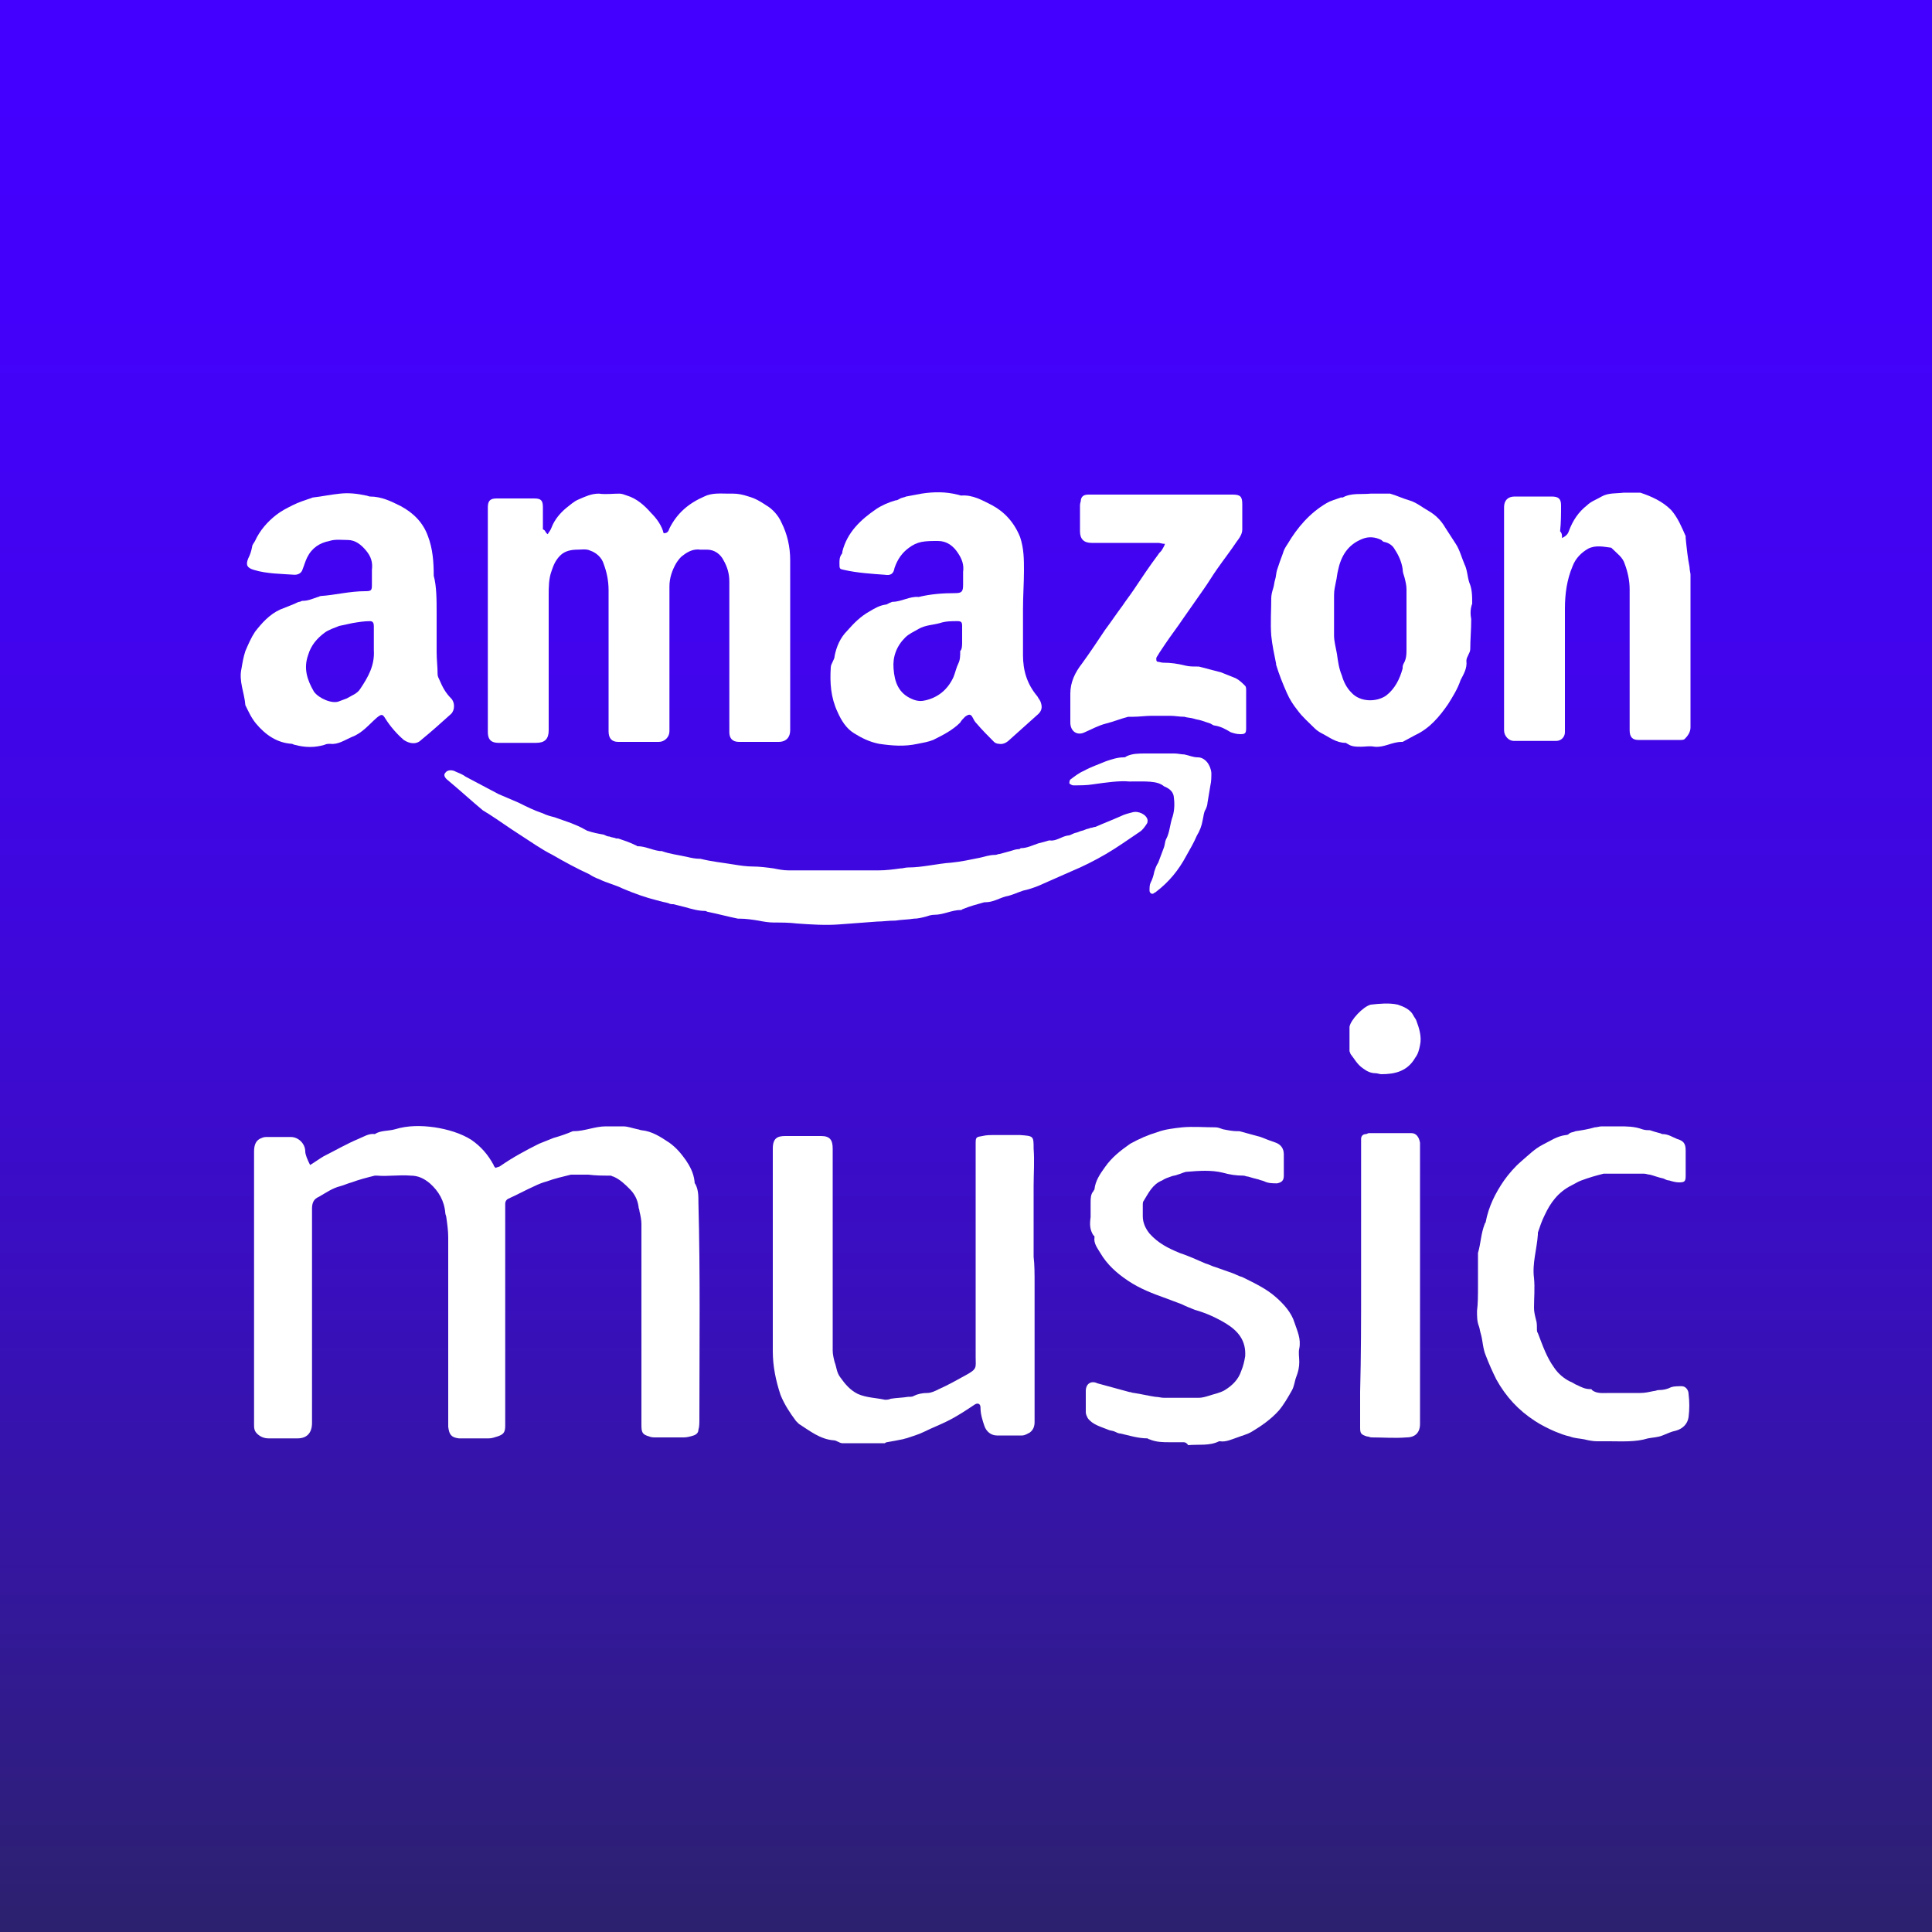
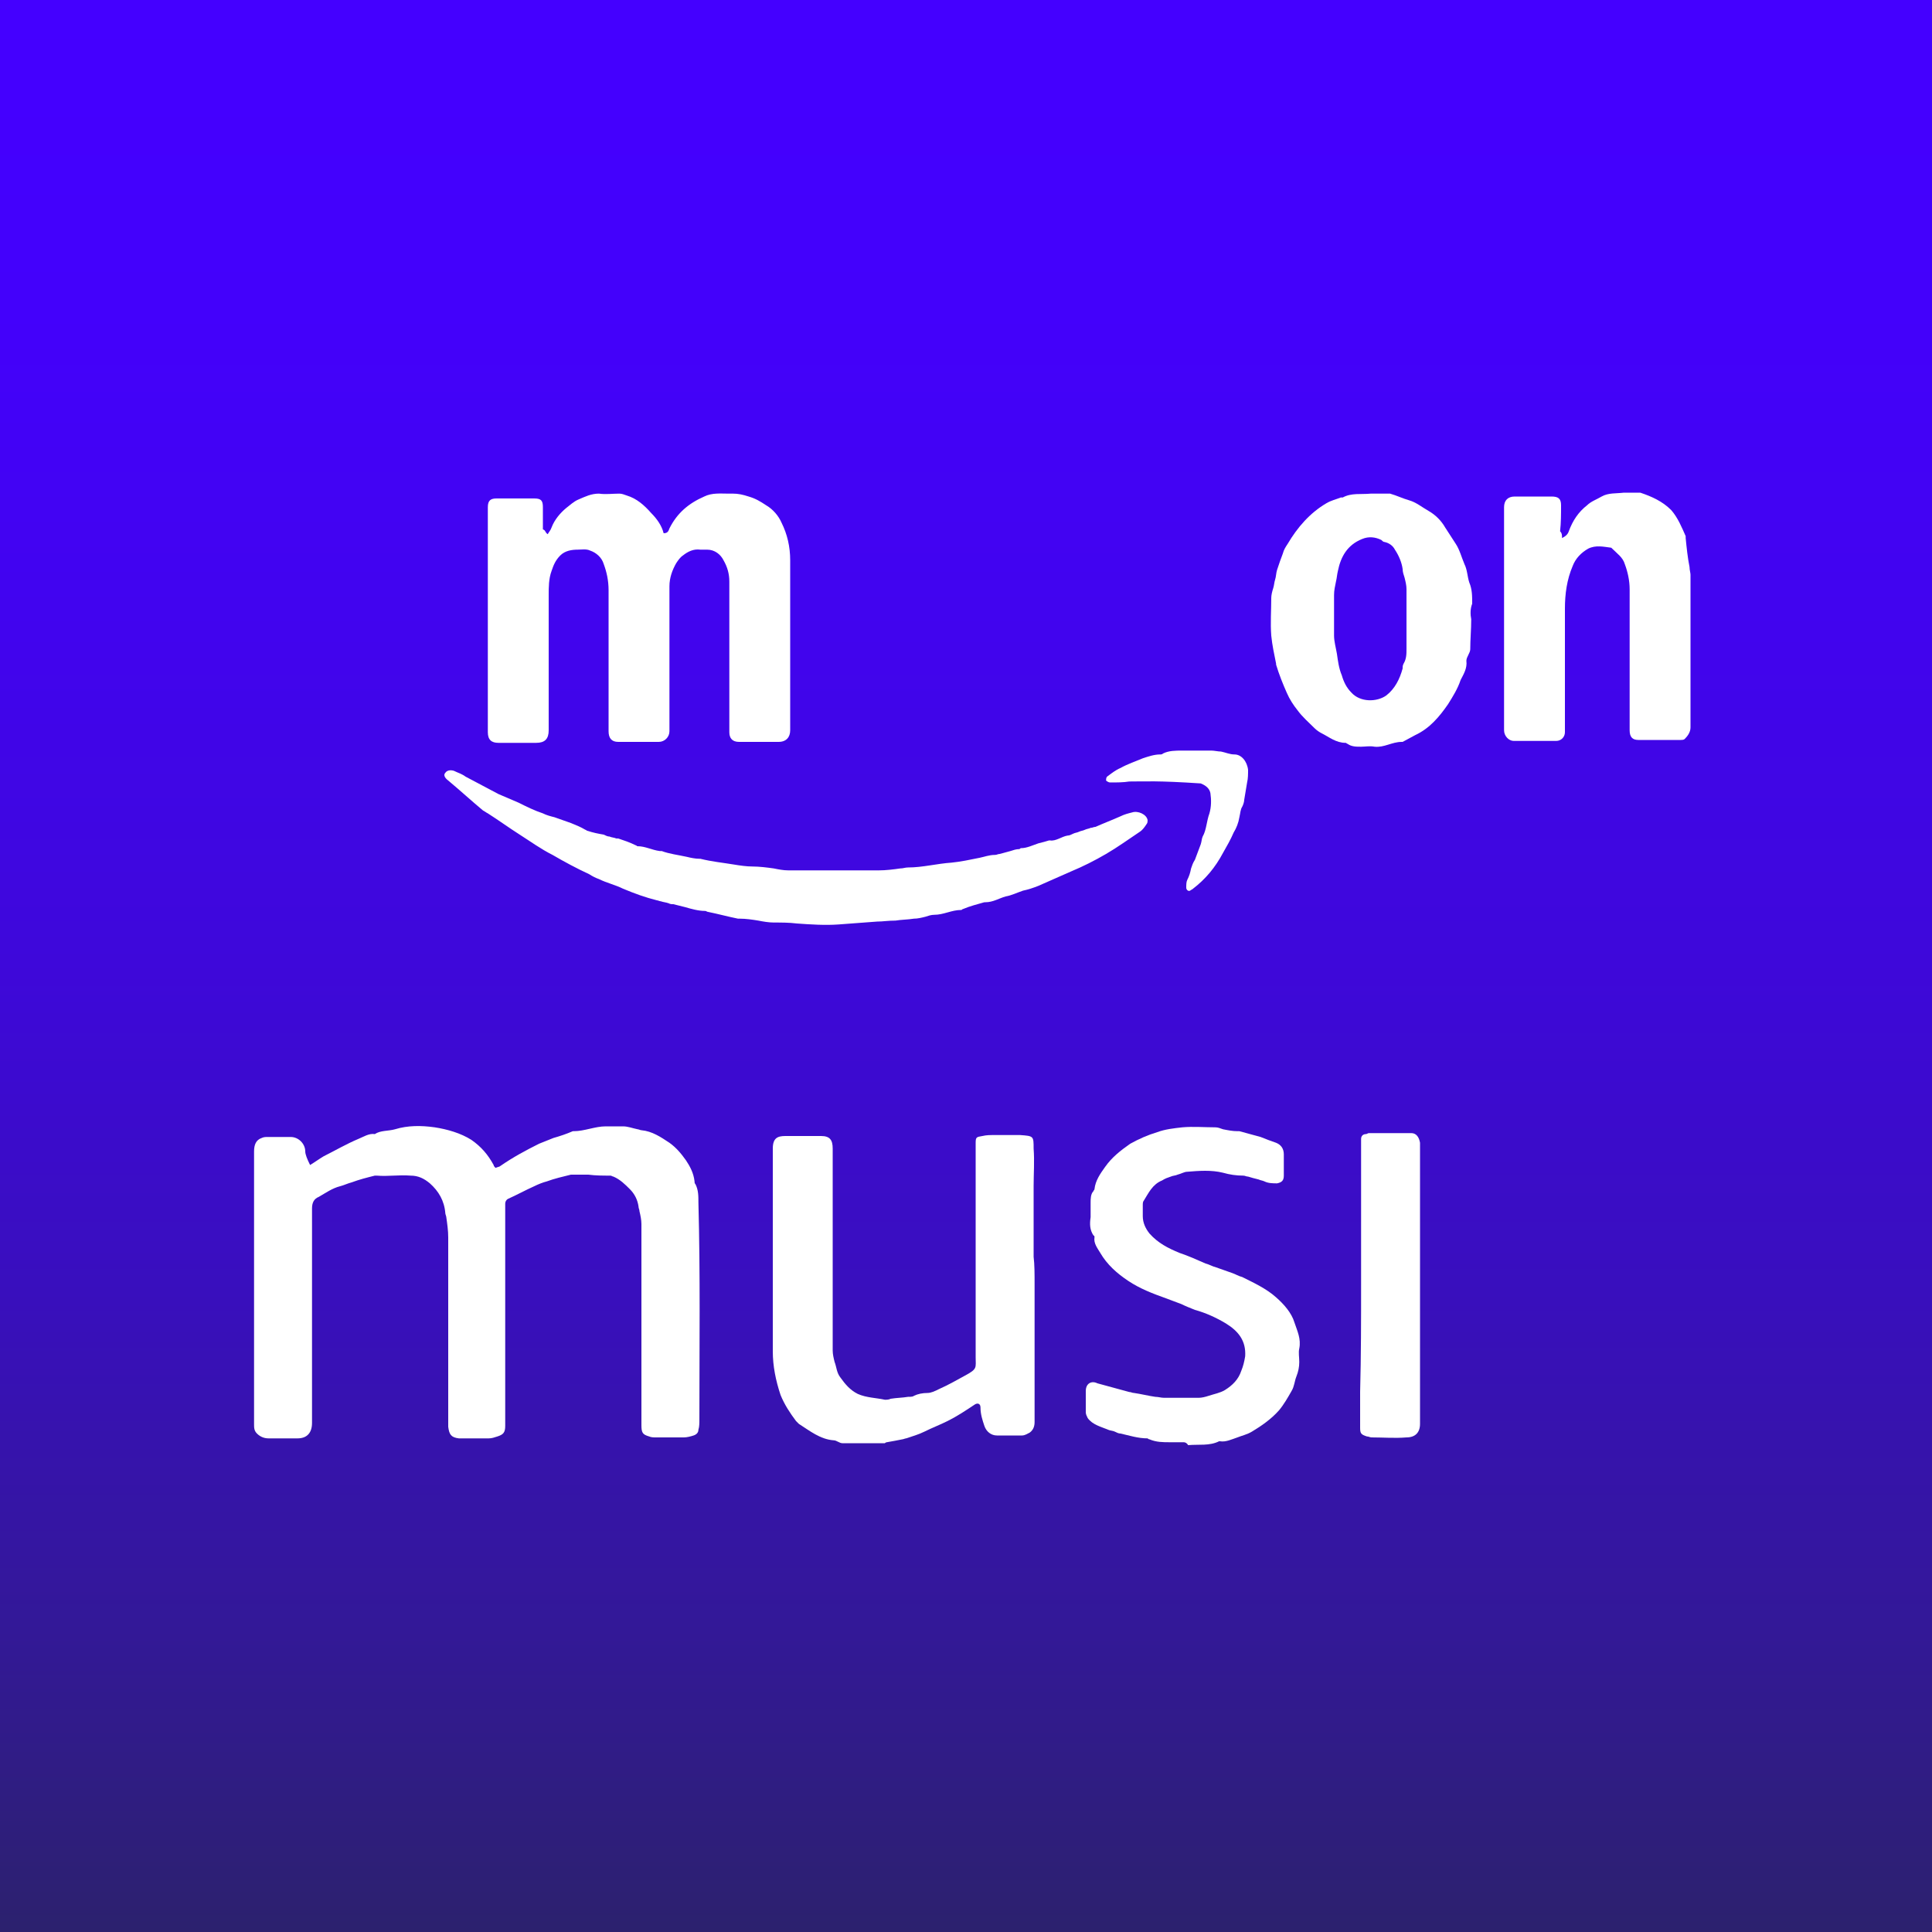
<svg xmlns="http://www.w3.org/2000/svg" version="1.1" id="Layer_1" x="0px" y="0px" viewBox="0 0 200 200" style="enable-background:new 0 0 200 200;" xml:space="preserve">
  <rect x="0" y="0" width="200" height="200" fill="#808080" stroke="none" />
  <style type="text/css">
	.st0{fill:url(#SVGID_1_);}
	.st1{fill:#FFFFFF;}
</style>
  <linearGradient id="SVGID_1_" gradientUnits="userSpaceOnUse" x1="100" y1="-1.000444e-11" x2="100" y2="200">
    <stop offset="0" style="stop-color:#4400FF" />
    <stop offset="0.161" style="stop-color:#4301FB" />
    <stop offset="0.328" style="stop-color:#4104EE" />
    <stop offset="0.498" style="stop-color:#3E08DA" />
    <stop offset="0.669" style="stop-color:#390FBD" />
    <stop offset="0.84" style="stop-color:#331898" />
    <stop offset="1" style="stop-color:#2C216E" />
  </linearGradient>
  <rect class="st0" width="200" height="200" />
  <g>
    <path class="st1" d="M32.1,120.6c0.5-0.3,0.9-0.6,1.4-0.9c1.2-0.6,2.4-1.3,3.6-1.8c0.5-0.2,1.1-0.6,1.7-0.5   c0.6-0.4,1.4-0.3,2.1-0.5c1.3-0.4,2.7-0.4,4.1-0.2c1.3,0.2,2.7,0.6,3.8,1.3c1,0.7,1.7,1.5,2.3,2.6c0,0.1,0.1,0.2,0.2,0.3   c0.2-0.1,0.4-0.1,0.5-0.2c1.3-0.9,2.6-1.6,4-2.3c0.5-0.2,1-0.4,1.5-0.6c0.7-0.2,1.3-0.4,2-0.7c0,0,0,0,0.1,0c1.1,0,2.2-0.5,3.3-0.5   c0.6,0,1.2,0,1.8,0c0.5,0,1,0.2,1.5,0.3c0.1,0,0.3,0.1,0.4,0.1c1.1,0.1,2,0.7,2.9,1.3c0.7,0.5,1.2,1.1,1.7,1.8   c0.4,0.6,0.8,1.3,0.9,2.2c0,0.1,0,0.2,0.1,0.3c0.3,0.6,0.3,1.2,0.3,1.9c0.2,7.5,0.1,14.9,0.1,22.4c0,0.4,0,0.8-0.1,1.1   c0,0.3-0.2,0.5-0.5,0.6c-0.3,0.1-0.7,0.2-1,0.2c-1,0-1.9,0-2.9,0c-0.2,0-0.5,0-0.7-0.1c-0.7-0.2-0.8-0.4-0.8-1.2   c0-6.9,0-13.9,0-20.8c0-0.4-0.1-0.9-0.2-1.3c0-0.2-0.1-0.3-0.1-0.5c-0.1-0.7-0.4-1.3-0.9-1.8c-0.5-0.5-1-1-1.7-1.3   c-0.1,0-0.2-0.1-0.3-0.1c-0.8,0-1.5,0-2.3-0.1c-0.5,0-1,0-1.5,0c-0.1,0-0.2,0-0.3,0c-0.8,0.2-1.7,0.4-2.5,0.7   c-0.4,0.1-0.9,0.3-1.3,0.5c-0.9,0.4-1.8,0.9-2.7,1.3c-0.2,0.1-0.3,0.3-0.3,0.5c0,7.7,0,15.3,0,23c0,0.7-0.2,0.9-0.8,1.1   c-0.3,0.1-0.6,0.2-0.9,0.2c-0.9,0-1.8,0-2.7,0c-0.1,0-0.3,0-0.4,0c-0.8-0.1-1-0.4-1.1-1.2c0-1,0-2,0-3c0-5.5,0-11.1,0-16.6   c0-0.7-0.1-1.4-0.2-2.1c0-0.1-0.1-0.3-0.1-0.4c-0.1-1.3-0.7-2.3-1.6-3.1c-0.6-0.5-1.2-0.8-2-0.8c-1.2-0.1-2.3,0.1-3.5,0   c-0.1,0-0.1,0-0.2,0c-0.8,0.2-1.6,0.4-2.4,0.7c-0.4,0.1-0.8,0.3-1.2,0.4c-0.8,0.2-1.5,0.7-2.2,1.1c-0.5,0.2-0.7,0.6-0.7,1.2   c0,6.8,0,13.6,0,20.4c0,0.6,0,1.2,0,1.8c0,1-0.5,1.6-1.5,1.6c-1,0-2,0-3,0c-0.5,0-0.9-0.2-1.2-0.5c-0.3-0.3-0.3-0.6-0.3-1   c0-3.9,0-7.8,0-11.6c0-5.5,0-11.1,0-16.6c0-0.7,0.2-1.2,0.8-1.4c0.2-0.1,0.4-0.1,0.6-0.1c0.8,0,1.6,0,2.4,0c0.8,0,1.5,0.7,1.5,1.5   C31.6,119.5,31.8,120,32.1,120.6z" />
    <path class="st1" d="M56.7,55.3c0.1-0.2,0.3-0.4,0.4-0.7c0.3-0.8,0.9-1.5,1.5-2c0.4-0.3,0.8-0.7,1.3-0.9c0.7-0.3,1.3-0.6,2.1-0.6   c0.7,0.1,1.4,0,2.1,0c0.3,0,0.5,0.1,0.8,0.2c1,0.3,1.8,1,2.5,1.8c0.6,0.6,1.1,1.3,1.3,2.1c0.4,0,0.5-0.2,0.6-0.5   c0.8-1.6,2-2.6,3.6-3.3c0.8-0.4,1.7-0.3,2.5-0.3c0.2,0,0.4,0,0.5,0c0.5,0,1,0.1,1.6,0.3c0.7,0.2,1.2,0.5,1.8,0.9   c0.7,0.4,1.3,1.1,1.6,1.8c0.6,1.2,0.9,2.5,0.9,3.9c0,5.9,0,11.8,0,17.6c0,0.7-0.4,1.2-1.2,1.2c-1.4,0-2.7,0-4.1,0c-0.7,0-1-0.4-1-1   c0-3.8,0-7.6,0-11.4c0-1.4,0-2.8,0-4.2c0-0.8-0.2-1.5-0.6-2.2c-0.3-0.6-0.9-1.1-1.7-1.1c-0.2,0-0.5,0-0.7,0   c-0.7-0.1-1.3,0.2-1.8,0.6c-0.3,0.2-0.5,0.5-0.7,0.8c-0.4,0.7-0.7,1.5-0.7,2.4c0,5,0,10,0,15c0,0.6-0.5,1.1-1.1,1.1   c-1.4,0-2.8,0-4.2,0c-0.7,0-1-0.4-1-1.1c0-4.9,0-9.7,0-14.6c0-1-0.2-1.9-0.5-2.7c-0.2-0.7-0.8-1.2-1.4-1.4   c-0.4-0.2-0.9-0.1-1.3-0.1c-0.6,0-1.3,0.1-1.8,0.6c-0.5,0.5-0.7,1-0.9,1.6c-0.3,0.8-0.3,1.7-0.3,2.5c0,4.7,0,9.3,0,14   c0,0.9-0.4,1.3-1.3,1.3c-1.3,0-2.6,0-3.9,0c-0.7,0-1.1-0.3-1.1-1.1c0-4,0-7.9,0-11.9c0-3.8,0-7.6,0-11.4c0-0.7,0.3-0.9,0.9-0.9   c1.3,0,2.6,0,3.9,0c0.7,0,0.9,0.2,0.9,0.9c0,0.8,0,1.5,0,2.3C56.5,54.9,56.4,55.1,56.7,55.3z" />
    <path class="st1" d="M107.1,132.9c0,3.6,0,7.2,0,10.8c0,1.2,0,2.3,0,3.5c0,0.4-0.1,0.8-0.5,1.1c-0.2,0.1-0.5,0.3-0.8,0.3   c-0.9,0-1.7,0-2.6,0c-0.6,0-1.1-0.4-1.3-1c-0.2-0.6-0.4-1.2-0.4-1.9c0-0.4-0.3-0.5-0.6-0.3c-0.9,0.6-1.8,1.2-2.8,1.7   c-0.8,0.4-1.6,0.7-2.4,1.1c-0.6,0.3-1.3,0.5-1.9,0.7c-0.1,0-0.3,0.1-0.4,0.1c-0.5,0.1-1,0.2-1.6,0.3c-0.1,0-0.2,0.1-0.2,0.1   c-1.5,0-2.9,0-4.4,0c-0.3,0-0.6-0.3-0.9-0.3c-1.4-0.1-2.5-1-3.6-1.7c-0.1-0.1-0.2-0.2-0.3-0.3c-0.6-0.8-1.2-1.7-1.6-2.7   c-0.5-1.5-0.8-3-0.8-4.5c0-7,0-14,0-21c0-1.1,0.5-1.3,1.3-1.3c1.2,0,2.5,0,3.7,0c0.9,0,1.2,0.4,1.2,1.3c0,1.6,0,3.1,0,4.7   c0,5.4,0,10.8,0,16.2c0,0.4,0.1,0.8,0.2,1.2c0.2,0.5,0.2,1.1,0.6,1.6c0.5,0.7,1,1.3,1.8,1.7c0.9,0.4,1.9,0.4,2.8,0.6   c0.2,0,0.4,0,0.6-0.1c0.6-0.1,1.2-0.1,1.8-0.2c0.2,0,0.5,0,0.6-0.1c0.4-0.2,0.9-0.3,1.4-0.3c0.4,0,0.8-0.2,1.2-0.4   c0.9-0.4,1.8-0.9,2.7-1.4c1.3-0.7,1.1-0.8,1.1-1.9c0-6.6,0-13.2,0-19.8c0-0.8,0-1.6,0-2.4c0-0.6,0.1-0.6,0.7-0.7   c0.4-0.1,0.8-0.1,1.2-0.1c0.9,0,1.8,0,2.7,0c1.4,0.1,1.4,0.1,1.4,1.4c0.1,1.3,0,2.6,0,3.9c0,2.4,0,4.9,0,7.3   C107.1,130.9,107.1,131.9,107.1,132.9C107.1,132.9,107.1,132.9,107.1,132.9z" />
-     <path class="st1" d="M45.2,63.5c0,1.3,0,2.7,0,4c0,0.8,0.1,1.5,0.1,2.3c0,0.2,0.1,0.4,0.2,0.6c0.3,0.7,0.6,1.3,1.2,1.9   c0.2,0.2,0.3,0.5,0.3,0.8c0,0.3-0.1,0.6-0.3,0.8c-1,0.9-2,1.8-3.1,2.7c-0.5,0.5-1.2,0.4-1.8,0c-0.7-0.6-1.4-1.4-1.9-2.2   c-0.3-0.5-0.4-0.5-0.9-0.1c-0.8,0.7-1.5,1.6-2.6,2c-0.7,0.3-1.4,0.8-2.2,0.7c-0.2,0-0.4,0-0.6,0.1c-1,0.3-2,0.3-3.1,0   c-0.1,0-0.2-0.1-0.3-0.1c-1.5-0.1-2.7-0.9-3.7-2.1c-0.5-0.6-0.8-1.3-1.1-1.9c-0.1-1.3-0.7-2.5-0.4-3.8c0.1-0.6,0.2-1.2,0.4-1.8   c0.3-0.7,0.6-1.4,1-2c0.7-0.9,1.5-1.8,2.6-2.3c0.5-0.2,1-0.4,1.5-0.6c0.2-0.1,0.4-0.2,0.5-0.2c0.1,0,0.2-0.1,0.3-0.1   c0.6,0,1-0.2,1.6-0.4c0.1,0,0.2-0.1,0.3-0.1c1.5-0.1,3-0.5,4.6-0.5c0.7,0,0.7-0.1,0.7-0.8c0-0.5,0-1,0-1.4c0.1-0.8-0.1-1.4-0.6-2   c-0.5-0.6-1.1-1.1-1.9-1.1c-0.6,0-1.3-0.1-1.9,0.1c-1,0.2-1.8,0.7-2.3,1.7c-0.2,0.4-0.3,0.8-0.5,1.3c-0.1,0.3-0.4,0.5-0.8,0.5   c-1.4-0.1-2.9-0.1-4.2-0.5c-0.7-0.2-0.9-0.5-0.6-1.2c0.2-0.4,0.3-0.7,0.4-1.2c0-0.2,0.2-0.4,0.3-0.6c0.5-1.1,1.3-2,2.2-2.7   c0.5-0.4,1.1-0.7,1.7-1c0.6-0.3,1.2-0.5,1.8-0.7c0.1,0,0.2-0.1,0.3-0.1c0.9-0.1,1.8-0.3,2.8-0.4c0.9-0.1,1.8,0,2.7,0.2   c0.1,0,0.3,0.1,0.4,0.1c1.2,0,2.2,0.5,3.2,1c1.3,0.7,2.3,1.7,2.8,3.1c0.5,1.3,0.6,2.7,0.6,4.1C45.2,60.7,45.2,62.1,45.2,63.5z    M38.7,66.5c0-0.6,0-1.2,0-1.7c0-0.3-0.1-0.5-0.4-0.5c-0.6,0-1.2,0.1-1.8,0.2c-0.5,0.1-0.9,0.2-1.4,0.3c-0.5,0.2-1.1,0.4-1.5,0.7   c-0.8,0.6-1.4,1.3-1.7,2.3c-0.5,1.4-0.1,2.6,0.6,3.8c0.5,0.7,1.9,1.3,2.6,1c0.3-0.1,0.5-0.2,0.8-0.3c0.5-0.3,1.1-0.5,1.4-1   c0.8-1.2,1.5-2.4,1.4-4C38.7,67.1,38.7,66.8,38.7,66.5z" />
-     <path class="st1" d="M105.9,63.1c0,1.6,0,3.1,0,4.7c0,1.6,0.4,3,1.5,4.3c0.1,0.2,0.2,0.3,0.3,0.5c0.2,0.5,0.2,0.9-0.2,1.3   c-1,0.9-1.9,1.7-2.9,2.6c-0.3,0.3-0.7,0.6-1.2,0.5c-0.2,0-0.4-0.1-0.5-0.2c-0.6-0.6-1.2-1.2-1.8-1.9c-0.2-0.2-0.3-0.4-0.4-0.6   c-0.2-0.4-0.4-0.4-0.8-0.1c-0.2,0.2-0.4,0.4-0.5,0.6c-0.8,0.8-1.8,1.3-2.8,1.8c-0.5,0.2-1.1,0.3-1.6,0.4c-1.4,0.3-2.6,0.2-4,0   c-1-0.2-1.8-0.6-2.6-1.1c-0.8-0.5-1.3-1.3-1.7-2.2c-0.7-1.5-0.8-3-0.7-4.6c0-0.2,0.1-0.4,0.2-0.6c0.1-0.2,0.2-0.4,0.2-0.6   c0.2-1,0.6-1.9,1.3-2.6c0.7-0.8,1.4-1.5,2.3-2c0.5-0.3,1-0.6,1.6-0.7c0.2,0,0.3-0.1,0.5-0.2c0.1,0,0.2-0.1,0.3-0.1   c0.9,0,1.8-0.6,2.7-0.5c1.2-0.3,2.5-0.4,3.8-0.4c0.7,0,0.8-0.2,0.8-0.9c0-0.4,0-0.8,0-1.3c0.1-0.7-0.1-1.3-0.5-1.9   c-0.5-0.8-1.2-1.3-2.1-1.3c-0.6,0-1.2,0-1.7,0.1c-0.5,0.1-0.9,0.3-1.3,0.6c-0.7,0.5-1.2,1.2-1.5,2.1c-0.1,0.6-0.4,0.8-1,0.7   c-1.4-0.1-2.9-0.2-4.2-0.5c-0.5-0.1-0.5-0.1-0.5-0.7c0-0.3,0-0.6,0.2-0.9c0.1-0.1,0.1-0.2,0.1-0.3c0.5-2,1.9-3.3,3.5-4.4   c0.6-0.4,1.3-0.7,2-0.9c0.2,0,0.3-0.1,0.5-0.2c0.2-0.1,0.4-0.1,0.6-0.2c0.5-0.1,1.1-0.2,1.6-0.3c1.3-0.2,2.5-0.2,3.7,0.1   c0.1,0,0.3,0.1,0.4,0.1c1.2-0.1,2.2,0.5,3.2,1c1.3,0.7,2.3,1.8,2.9,3.3c0.4,1.2,0.4,2.3,0.4,3.5C106,60.3,105.9,61.7,105.9,63.1z    M99.6,66.4c0-0.5,0-1.1,0-1.6c0-0.4-0.1-0.5-0.5-0.5c-0.6,0-1.2,0-1.8,0.2c-0.7,0.2-1.5,0.2-2.2,0.6c-0.5,0.3-1,0.5-1.4,0.9   c-0.9,0.9-1.3,2-1.2,3.2c0.1,1.4,0.5,2.6,2,3.2c0.5,0.2,0.9,0.2,1.3,0.1c1.3-0.3,2.3-1.1,2.9-2.4c0.2-0.5,0.3-1,0.5-1.4   c0.2-0.4,0.2-0.8,0.2-1.3C99.6,67.2,99.6,66.8,99.6,66.4z" />
    <path class="st1" d="M161.7,55.7c0.4-0.2,0.6-0.4,0.7-0.7c0.4-1.1,1-2,1.9-2.7c0.4-0.4,1-0.6,1.5-0.9c0.7-0.4,1.5-0.3,2.3-0.4   c0.5,0,1,0,1.5,0c0.1,0,0.2,0,0.2,0c1.2,0.4,2.3,0.9,3.2,1.8c0.7,0.8,1.1,1.8,1.5,2.7c0,0.1,0,0.2,0,0.2c0.1,1,0.2,2,0.4,3   c0,0.3,0.1,0.6,0.1,0.8c0,4,0,8,0,12c0,1.3,0,2.5,0,3.8c0,0.5-0.3,0.9-0.6,1.2c-0.1,0.1-0.3,0.1-0.4,0.1c-1.5,0-2.9,0-4.4,0   c-0.6,0-0.9-0.3-0.9-1c0-2.1,0-4.3,0-6.4c0-2.7,0-5.5,0-8.2c0-0.9-0.2-1.8-0.5-2.6c-0.2-0.7-0.8-1.1-1.3-1.6c0,0-0.1-0.1-0.1-0.1   c-0.8-0.1-1.6-0.3-2.4,0.1c-0.7,0.4-1.3,1-1.6,1.8c-0.6,1.4-0.8,2.9-0.8,4.4c0,4.1,0,8.3,0,12.4c0,0.1,0,0.2,0,0.4   c0,0.5-0.4,0.9-0.9,0.9c-1.5,0-2.9,0-4.4,0c-0.5,0-1-0.5-1-1.1c0-0.5,0-1.1,0-1.6c0-5.4,0-10.8,0-16.2c0-1.8,0-3.5,0-5.3   c0-0.7,0.4-1.1,1.1-1.1c1.3,0,2.5,0,3.8,0c0.7,0,1,0.2,1,0.9c0,0.9,0,1.8-0.1,2.7C161.7,55.2,161.7,55.4,161.7,55.7z" />
    <path class="st1" d="M152.3,64.1c0,1.1-0.1,2.1-0.1,3.1c0,0.2-0.1,0.4-0.2,0.6c-0.1,0.2-0.2,0.4-0.2,0.6c0.1,0.8-0.3,1.4-0.6,2   c-0.3,0.9-0.8,1.7-1.3,2.5c-0.9,1.3-1.9,2.5-3.4,3.2c-0.4,0.2-0.9,0.5-1.3,0.7c0,0-0.1,0-0.1,0c-1,0-1.8,0.6-2.8,0.5   c-0.5-0.1-1,0-1.4,0c-0.5,0-1,0-1.4-0.3c-0.1,0-0.1-0.1-0.2-0.1c-1,0-1.7-0.6-2.5-1c-0.2-0.1-0.5-0.3-0.7-0.5   c-0.6-0.6-1.3-1.2-1.8-1.9c-0.4-0.5-0.8-1.1-1.1-1.8c-0.4-0.9-0.8-1.9-1.1-2.9c0,0,0,0,0-0.1c-0.2-1-0.4-1.9-0.5-2.9   c-0.1-1.3,0-2.6,0-3.9c0-0.3,0.1-0.7,0.2-1c0.1-0.3,0.1-0.6,0.2-0.9c0.1-0.3,0.1-0.7,0.2-1c0.2-0.6,0.4-1.2,0.6-1.7   c0.1-0.4,0.3-0.7,0.5-1c1-1.7,2.3-3.2,4-4.2c0.5-0.3,1-0.4,1.5-0.6c0.1,0,0.1,0,0.2,0c0.9-0.5,1.9-0.3,2.9-0.4c0.6,0,1.2,0,1.7,0   c0.1,0,0.2,0,0.3,0c0.7,0.2,1.3,0.5,2,0.7c0.7,0.2,1.3,0.7,2,1.1c0.7,0.4,1.3,1,1.7,1.7c0.4,0.6,0.7,1.1,1.1,1.7   c0.4,0.6,0.6,1.4,0.9,2.1c0.3,0.6,0.3,1.3,0.5,1.9c0.3,0.7,0.3,1.4,0.3,2.2C152.2,63,152.2,63.6,152.3,64.1z M145.6,64.3   C145.6,64.3,145.6,64.3,145.6,64.3c0-1.1,0-2.2,0-3.3c0-0.4-0.1-0.8-0.2-1.2c-0.1-0.3-0.2-0.6-0.2-0.9c-0.1-0.7-0.4-1.4-0.8-2   c-0.2-0.4-0.6-0.7-1.1-0.8c-0.1,0-0.2-0.1-0.3-0.2c-0.6-0.3-1.3-0.4-2-0.1c-1.5,0.6-2.2,1.8-2.5,3.3c-0.1,0.4-0.1,0.7-0.2,1.1   c-0.1,0.5-0.2,0.9-0.2,1.4c0,1.4,0,2.8,0,4.2c0,0.6,0.2,1.3,0.3,1.9c0.1,0.7,0.2,1.5,0.5,2.2c0.2,0.7,0.5,1.3,1,1.8   c0.9,1,2.6,1,3.6,0.3c0.9-0.7,1.4-1.7,1.7-2.8c0-0.2,0-0.3,0.1-0.5c0.3-0.5,0.3-1,0.3-1.6C145.6,66.2,145.6,65.2,145.6,64.3z" />
    <path class="st1" d="M122.5,149.3c-0.5,0-0.9,0-1.4,0c-0.7,0-1.4,0-2.1-0.3c-0.1,0-0.2-0.1-0.2-0.1c-1,0-1.9-0.3-2.8-0.5   c-0.2,0-0.4-0.1-0.6-0.2c-0.2-0.1-0.5-0.1-0.7-0.2c-0.7-0.3-1.6-0.5-2.1-1.2c-0.1-0.2-0.2-0.4-0.2-0.6c0-0.7,0-1.5,0-2.2   c0-0.8,0.6-1.1,1.2-0.8c0.4,0.1,0.7,0.2,1.1,0.3c0.7,0.2,1.5,0.4,2.2,0.6c0.2,0,0.3,0.1,0.5,0.1c0.7,0.1,1.5,0.3,2.2,0.4   c0.3,0,0.6,0.1,0.9,0.1c1.2,0,2.4,0,3.6,0c0.3,0,0.7-0.1,1-0.2c0.6-0.2,1.2-0.3,1.7-0.6c0.8-0.5,1.4-1.1,1.7-2   c0.2-0.5,0.3-0.9,0.4-1.5c0.1-1.6-0.7-2.6-2-3.4c-1-0.6-2.1-1.1-3.2-1.4c-0.5-0.2-1-0.4-1.4-0.6c-0.5-0.2-1.1-0.4-1.6-0.6   c-1.4-0.5-2.7-1-3.9-1.8c-1.2-0.8-2.2-1.7-2.9-2.9c-0.3-0.5-0.7-1-0.6-1.6c0-0.1,0-0.2-0.1-0.2c-0.4-0.6-0.4-1.2-0.3-1.9   c0-0.5,0-1,0-1.5c0-0.4,0-0.9,0.3-1.2c0-0.1,0.1-0.1,0.1-0.2c0.1-0.9,0.6-1.6,1.1-2.3c0.7-1,1.6-1.7,2.6-2.4   c0.9-0.5,1.8-0.9,2.8-1.2c0.8-0.3,1.7-0.4,2.6-0.5c1.1-0.1,2.3,0,3.4,0c0.3,0,0.5,0.1,0.8,0.2c0.5,0.1,1,0.2,1.5,0.2   c0.1,0,0.2,0,0.2,0c0.7,0.2,1.5,0.4,2.2,0.6c0.5,0.2,1,0.4,1.6,0.6c0.5,0.2,0.8,0.6,0.8,1.2c0,0.7,0,1.5,0,2.2   c0,0.5-0.2,0.7-0.7,0.8c-0.4,0-0.9,0-1.3-0.2c-0.2-0.1-0.4-0.1-0.6-0.2c-0.4-0.1-0.8-0.2-1.1-0.3c-0.2,0-0.3-0.1-0.5-0.1   c-0.7,0-1.4-0.1-2.1-0.3c-1.2-0.3-2.5-0.2-3.7-0.1c-0.3,0-0.6,0.2-1,0.3c-0.2,0.1-0.5,0.1-0.7,0.2c-0.3,0.1-0.6,0.2-0.9,0.4   c-1,0.4-1.4,1.3-1.9,2.1c-0.1,0.1-0.1,0.3-0.1,0.5c0,0.4,0,0.8,0,1.1c0,0.7,0.3,1.3,0.7,1.8c0.9,1,1.9,1.5,3.1,2   c0.9,0.3,1.8,0.7,2.7,1.1c0.4,0.1,0.7,0.3,1.1,0.4c0.6,0.2,1.1,0.4,1.7,0.6c0.3,0.1,0.6,0.3,1,0.4c1.2,0.6,2.5,1.2,3.5,2.1   c0.8,0.7,1.6,1.6,1.9,2.6c0.3,0.9,0.7,1.7,0.5,2.7c-0.1,0.4,0,0.9,0,1.4c0,0.5-0.1,1-0.3,1.5c-0.2,0.5-0.2,1-0.5,1.5   c-0.4,0.7-0.8,1.4-1.3,2c-0.8,0.9-1.8,1.6-2.8,2.2c-0.5,0.3-1,0.4-1.5,0.6c-0.6,0.2-1.2,0.5-1.8,0.4c0,0-0.1,0-0.1,0   c-1,0.5-2.1,0.3-3.2,0.4C122.8,149.3,122.6,149.3,122.5,149.3C122.5,149.3,122.5,149.3,122.5,149.3z" />
    <path class="st1" d="M90.8,95.4c-1.3,0.1-2.7,0.2-4,0.3c-1.4,0.1-2.9,0-4.3-0.1c-0.8-0.1-1.6-0.1-2.4-0.1c-0.5,0-1.1-0.1-1.6-0.2   c-0.6-0.1-1.3-0.2-1.9-0.2c-0.1,0-0.2,0-0.2,0c-1-0.2-2.1-0.5-3.1-0.7c-0.1,0-0.2-0.1-0.3-0.1c-0.7,0-1.4-0.2-2.1-0.4   c-0.4-0.1-0.8-0.2-1.2-0.3c-0.2,0-0.3,0-0.5-0.1c-0.3-0.1-0.5-0.1-0.8-0.2c-0.1,0-0.3-0.1-0.4-0.1c-1.2-0.3-2.3-0.7-3.5-1.2   c-0.8-0.4-1.7-0.6-2.5-1c-0.3-0.1-0.7-0.3-1-0.5c-1.3-0.6-2.6-1.3-3.8-2c-1.2-0.6-2.3-1.4-3.4-2.1c-1.1-0.7-2.2-1.5-3.3-2.2   c-0.2-0.1-0.3-0.2-0.5-0.3c-1.2-1-2.4-2.1-3.6-3.1c-0.4-0.3-0.5-0.6-0.3-0.8c0.2-0.3,0.6-0.3,0.9-0.2c0.4,0.2,0.8,0.3,1.2,0.6   c1.1,0.6,2.3,1.2,3.4,1.8c0.7,0.3,1.4,0.6,2.1,0.9c0.8,0.4,1.6,0.8,2.5,1.1c0.4,0.2,0.8,0.3,1.2,0.4c0.6,0.2,1.1,0.4,1.7,0.6   c0.5,0.2,1,0.4,1.5,0.7c0.1,0,0.1,0.1,0.2,0.1c0.6,0.2,1.1,0.3,1.7,0.4c0.2,0.1,0.4,0.2,0.6,0.2c0.2,0.1,0.5,0.1,0.7,0.2   c0.1,0,0.2,0,0.2,0c0.6,0.2,1.2,0.4,1.8,0.7c0.1,0,0.1,0.1,0.2,0.1c0.8,0,1.5,0.4,2.3,0.5c0.1,0,0.1,0,0.2,0   c0.8,0.3,1.7,0.4,2.6,0.6c0.4,0.1,0.9,0.2,1.3,0.2c0,0,0.1,0,0.1,0c1.2,0.3,2.3,0.4,3.5,0.6c0.6,0.1,1.3,0.2,1.9,0.2   c0.7,0,1.5,0.1,2.2,0.2c0.5,0.1,1,0.2,1.5,0.2c3.1,0,6.3,0,9.4,0c0.7,0,1.5-0.1,2.2-0.2c0.3,0,0.5-0.1,0.8-0.1c1.5,0,3-0.4,4.5-0.5   c1-0.1,1.9-0.3,2.9-0.5c0.5-0.1,1-0.3,1.6-0.3c0.2,0,0.3-0.1,0.5-0.1c0.4-0.1,0.7-0.2,1.1-0.3c0.3-0.1,0.6-0.2,0.9-0.2   c0.1,0,0.1-0.1,0.2-0.1c0.6,0,1.2-0.3,1.8-0.5c0.4-0.1,0.8-0.2,1.1-0.3c0,0,0.1,0,0.1,0c0.6,0.1,1.2-0.4,1.8-0.5   c0.2,0,0.4-0.1,0.6-0.2c0.2-0.1,0.4-0.1,0.6-0.2c0.2-0.1,0.4-0.1,0.6-0.2c0.2-0.1,0.4-0.1,0.6-0.2c0.2,0,0.3-0.1,0.5-0.1   c0.9-0.4,1.7-0.7,2.6-1.1c0.4-0.2,0.8-0.3,1.2-0.4c0.6-0.2,1.5,0.2,1.6,0.8c0,0.1,0,0.3-0.1,0.4c-0.2,0.3-0.4,0.6-0.7,0.8   c-1.2,0.8-2.3,1.6-3.5,2.3c-1.2,0.7-2.4,1.3-3.6,1.8c-1.1,0.5-2.3,1-3.4,1.5c-0.5,0.2-1.1,0.4-1.6,0.5c-0.6,0.2-1.2,0.5-1.8,0.6   c-0.7,0.2-1.3,0.6-2.1,0.6c0,0,0,0-0.1,0c-0.7,0.2-1.5,0.4-2.2,0.7c-0.1,0-0.1,0.1-0.2,0.1c-1,0-1.8,0.5-2.8,0.5   c-0.3,0-0.6,0.1-0.9,0.2c-0.4,0.1-0.8,0.2-1.2,0.2c-0.6,0.1-1.3,0.1-1.9,0.2C91.9,95.3,91.4,95.4,90.8,95.4   C90.8,95.5,90.8,95.5,90.8,95.4z" />
-     <path class="st1" d="M153,133.1c0-1.1,0-2.1,0-3.2c0-0.1,0-0.2,0-0.2c0.3-1,0.3-2,0.7-3c0-0.1,0.1-0.1,0.1-0.2c0.3-1.6,1-3,1.9-4.3   c0.5-0.7,1.1-1.4,1.8-2c0.7-0.6,1.4-1.3,2.2-1.7c0.8-0.4,1.5-0.9,2.4-1c0.2,0,0.3-0.1,0.4-0.2c0.2-0.1,0.4-0.1,0.6-0.2   c0.7-0.1,1.3-0.2,2-0.4c0.2,0,0.5-0.1,0.7-0.1c0.6,0,1.2,0,1.8,0c0.8,0,1.6,0,2.4,0.3c0.3,0.1,0.6,0.1,0.8,0.1   c0.3,0.1,0.6,0.2,1,0.3c0.1,0,0.2,0.1,0.3,0.1c0.6,0,1,0.3,1.5,0.5c0.7,0.2,0.9,0.5,0.9,1.2c0,0.9,0,1.7,0,2.6   c0,0.6-0.1,0.7-0.7,0.7c-0.3,0-0.7-0.1-1-0.2c-0.2,0-0.4-0.1-0.6-0.2c-0.5-0.1-1-0.3-1.4-0.4c-0.2,0-0.4-0.1-0.6-0.1   c-1.3,0-2.7,0-4,0c-0.1,0-0.1,0-0.2,0c-0.8,0.2-1.5,0.4-2.3,0.7c-0.3,0.1-0.6,0.3-1,0.5c-1.4,0.7-2.2,1.8-2.8,3.1   c-0.3,0.6-0.5,1.2-0.7,1.8c0,0.1,0,0.1,0,0.2c-0.1,1.5-0.6,3-0.4,4.5c0.1,1,0,2.1,0,3.1c0,0.4,0.1,0.8,0.2,1.2   c0.1,0.3,0.1,0.6,0.1,0.9c0,0.2,0,0.4,0.1,0.5c0.5,1.3,0.9,2.5,1.7,3.6c0.4,0.6,1,1.1,1.6,1.4c0.3,0.1,0.5,0.3,0.8,0.4   c0.4,0.2,0.8,0.4,1.3,0.4c0.1,0,0.2,0,0.2,0.1c0.5,0.4,1.2,0.3,1.8,0.3c1.1,0,2.1,0,3.2,0c0.5,0,0.9-0.1,1.4-0.2   c0.2,0,0.3-0.1,0.5-0.1c0.5,0,0.9-0.1,1.3-0.3c0.3-0.1,0.7-0.1,1.1-0.1c0.4,0,0.7,0.4,0.7,0.8c0.1,0.8,0.1,1.6,0,2.4   c-0.1,0.7-0.6,1.2-1.3,1.4c-0.5,0.1-0.9,0.3-1.4,0.5c-0.5,0.2-1,0.2-1.5,0.3c-1.3,0.4-2.7,0.3-4,0.3c-0.4,0-0.8,0-1.3,0   c-0.4,0-0.9-0.1-1.3-0.2c-0.5-0.1-1-0.1-1.5-0.3c-0.5-0.1-1-0.3-1.5-0.5c-0.7-0.3-1.5-0.7-2.1-1.1c-1.7-1.1-3-2.5-4-4.3   c-0.4-0.8-0.8-1.7-1.1-2.5c-0.3-0.7-0.3-1.5-0.5-2.2c-0.1-0.3-0.1-0.5-0.2-0.8c-0.2-0.5-0.2-1-0.2-1.6C153,135,153,134,153,133.1   C153,133.1,153,133.1,153,133.1z" />
-     <path class="st1" d="M119.8,68.5c0.2,0,0.4,0.1,0.6,0.1c0.8,0,1.5,0.1,2.3,0.3c0.4,0.1,0.8,0.1,1.2,0.1c0.1,0,0.1,0,0.2,0   c0.8,0.2,1.5,0.4,2.3,0.6c0.5,0.2,1,0.4,1.5,0.6c0.4,0.2,0.7,0.5,1,0.8c0.1,0.1,0.1,0.3,0.1,0.5c0,1.3,0,2.6,0,3.9   c0,0.5-0.1,0.6-0.6,0.6c-0.4,0-0.7-0.1-1-0.2c-0.5-0.3-1-0.6-1.7-0.7c-0.1,0-0.2-0.1-0.4-0.2c-0.3-0.1-0.6-0.2-0.9-0.3   c-0.3-0.1-0.5-0.1-0.8-0.2c-0.3-0.1-0.7-0.1-1-0.2c-0.5,0-1-0.1-1.4-0.1c-0.7,0-1.3,0-2,0c-0.6,0-1.3,0.1-1.9,0.1   c-0.2,0-0.3,0-0.5,0c-0.8,0.2-1.5,0.5-2.3,0.7c-0.8,0.2-1.5,0.6-2.2,0.9c-0.8,0.4-1.5-0.1-1.5-1c0-1,0-2,0-3c0-1.2,0.5-2.2,1.2-3.1   c0.8-1.1,1.6-2.3,2.4-3.5c0.6-0.8,1.2-1.7,1.8-2.5c0.4-0.6,0.8-1.1,1.2-1.7c0.8-1.2,1.6-2.4,2.5-3.6c0.1-0.2,0.3-0.3,0.4-0.5   c0.1-0.2,0.2-0.3,0.3-0.6c-0.3,0-0.5-0.1-0.7-0.1c-2.3,0-4.6,0-6.9,0c-0.8,0-1.2-0.4-1.2-1.2c0-0.9,0-1.8,0-2.7   c0-0.2,0.1-0.4,0.1-0.6c0.1-0.4,0.4-0.5,0.8-0.5c2.7,0,5.5,0,8.2,0c2.1,0,4.3,0,6.4,0c0.1,0,0.2,0,0.3,0c0.8,0,1,0.2,1,1   c0,0.9,0,1.7,0,2.6c0,0.5-0.3,0.9-0.6,1.3c-0.6,0.9-1.3,1.8-2,2.8c-0.5,0.7-0.9,1.4-1.4,2.1c-0.7,1-1.4,2-2.1,3   c-0.6,0.9-1.3,1.8-1.9,2.7c-0.2,0.3-0.4,0.6-0.6,0.9c-0.1,0.2-0.2,0.3-0.3,0.5C119.7,68.4,119.7,68.4,119.8,68.5z" />
    <path class="st1" d="M140.9,133c0-4.8,0-9.5,0-14.3c0-0.3,0-0.5,0-0.8c0-0.3,0.2-0.5,0.5-0.5c0.1,0,0.2-0.1,0.3-0.1   c1.5,0,2.9,0,4.4,0c0.5,0,0.8,0.4,0.9,1c0,0.2,0,0.3,0,0.5c0,4.6,0,9.2,0,13.8c0,4.8,0,9.5,0,14.3c0,0.2,0,0.3,0,0.5   c0,0.9-0.5,1.4-1.4,1.4c-1.2,0.1-2.4,0-3.6,0c-0.2,0-0.3-0.1-0.5-0.1c-0.6-0.2-0.7-0.3-0.7-0.9c0-1.2,0-2.5,0-3.7   C140.9,140.3,140.9,136.6,140.9,133C140.9,133,140.9,133,140.9,133z" />
-     <path class="st1" d="M116.9,80.9c-1-0.1-2.4,0.1-3.8,0.3c-0.6,0.1-1.3,0.1-2,0.1c-0.1,0-0.3-0.1-0.4-0.2c0-0.1,0-0.3,0.1-0.4   c0.4-0.3,0.9-0.7,1.4-0.9c0.7-0.4,1.6-0.7,2.3-1c0.6-0.2,1.2-0.4,1.8-0.4c0.1,0,0.2,0,0.3-0.1c0.6-0.3,1.3-0.3,2-0.3c1,0,2,0,3,0   c0.3,0,0.7,0.1,1,0.1c0.5,0.1,0.9,0.3,1.4,0.3c0.7,0,1.3,0.7,1.4,1.6c0,0.4,0,0.9-0.1,1.3c-0.1,0.6-0.2,1.2-0.3,1.8   c0,0.2-0.1,0.5-0.2,0.7c-0.2,0.3-0.2,0.7-0.3,1.1c-0.1,0.6-0.3,1.1-0.6,1.6c-0.3,0.7-0.7,1.4-1.1,2.1c-0.8,1.5-1.8,2.7-3.1,3.7   c-0.1,0.1-0.2,0.1-0.3,0.2c-0.2,0.1-0.4-0.1-0.4-0.3c0-0.3,0-0.6,0.1-0.8c0.2-0.4,0.3-0.7,0.4-1.2c0.1-0.3,0.2-0.6,0.4-0.9   c0.2-0.5,0.4-1.1,0.6-1.6c0.1-0.3,0.1-0.6,0.2-0.8c0.4-0.7,0.4-1.6,0.7-2.4c0.2-0.7,0.2-1.4,0.1-2.1c-0.1-0.5-0.5-0.8-1-1   C119.8,80.8,118.6,80.9,116.9,80.9z" />
-     <path class="st1" d="M139.7,107.6c0-0.4,0-0.8,0-1.2c0,0,0,0,0-0.1c0.1-0.7,1.4-2.1,2.2-2.3c0.9-0.1,1.9-0.2,2.8,0   c0.6,0.2,1.3,0.5,1.6,1.1c0.1,0.2,0.2,0.3,0.3,0.5c0.3,0.8,0.6,1.7,0.4,2.6c-0.1,0.5-0.2,0.9-0.5,1.3c-0.8,1.4-2.1,1.7-3.5,1.7   c-0.2,0-0.4-0.1-0.6-0.1c-0.5,0-0.9-0.2-1.3-0.5c-0.6-0.4-0.9-1-1.3-1.5c0-0.1-0.1-0.2-0.1-0.3C139.7,108.5,139.7,108,139.7,107.6   C139.7,107.6,139.7,107.6,139.7,107.6z" />
+     <path class="st1" d="M116.9,80.9c-0.6,0.1-1.3,0.1-2,0.1c-0.1,0-0.3-0.1-0.4-0.2c0-0.1,0-0.3,0.1-0.4   c0.4-0.3,0.9-0.7,1.4-0.9c0.7-0.4,1.6-0.7,2.3-1c0.6-0.2,1.2-0.4,1.8-0.4c0.1,0,0.2,0,0.3-0.1c0.6-0.3,1.3-0.3,2-0.3c1,0,2,0,3,0   c0.3,0,0.7,0.1,1,0.1c0.5,0.1,0.9,0.3,1.4,0.3c0.7,0,1.3,0.7,1.4,1.6c0,0.4,0,0.9-0.1,1.3c-0.1,0.6-0.2,1.2-0.3,1.8   c0,0.2-0.1,0.5-0.2,0.7c-0.2,0.3-0.2,0.7-0.3,1.1c-0.1,0.6-0.3,1.1-0.6,1.6c-0.3,0.7-0.7,1.4-1.1,2.1c-0.8,1.5-1.8,2.7-3.1,3.7   c-0.1,0.1-0.2,0.1-0.3,0.2c-0.2,0.1-0.4-0.1-0.4-0.3c0-0.3,0-0.6,0.1-0.8c0.2-0.4,0.3-0.7,0.4-1.2c0.1-0.3,0.2-0.6,0.4-0.9   c0.2-0.5,0.4-1.1,0.6-1.6c0.1-0.3,0.1-0.6,0.2-0.8c0.4-0.7,0.4-1.6,0.7-2.4c0.2-0.7,0.2-1.4,0.1-2.1c-0.1-0.5-0.5-0.8-1-1   C119.8,80.8,118.6,80.9,116.9,80.9z" />
  </g>
</svg>